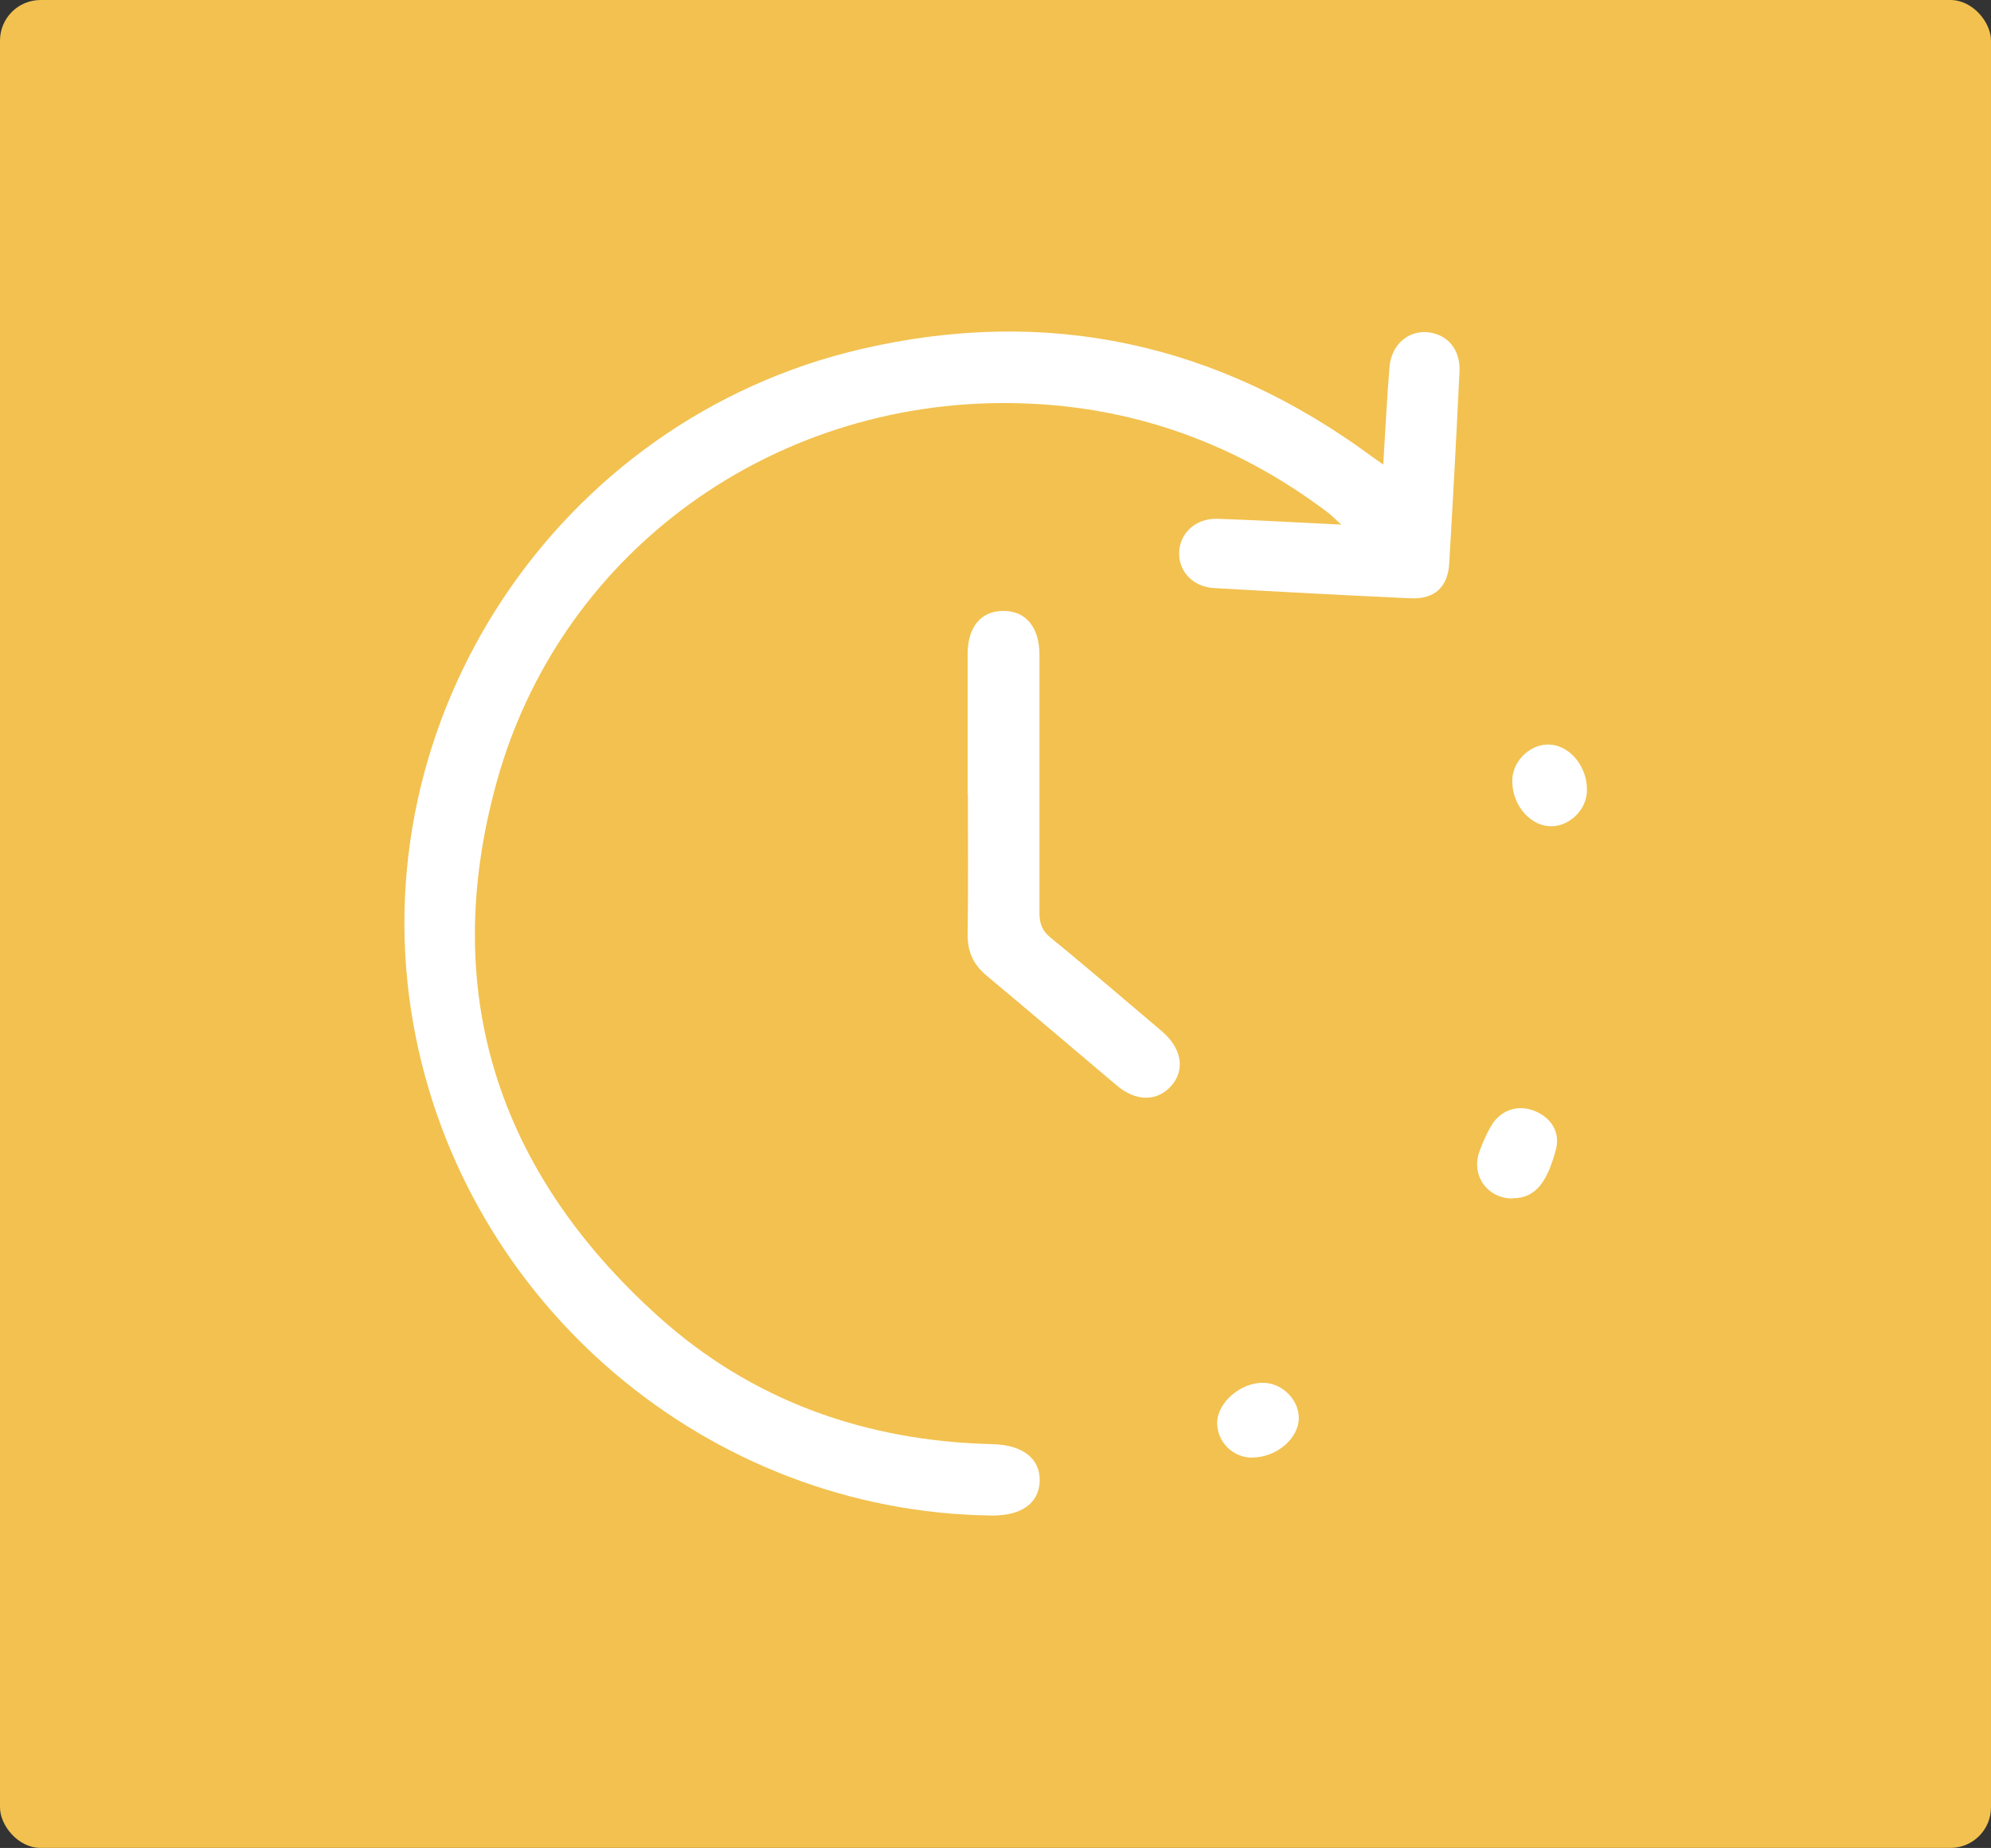
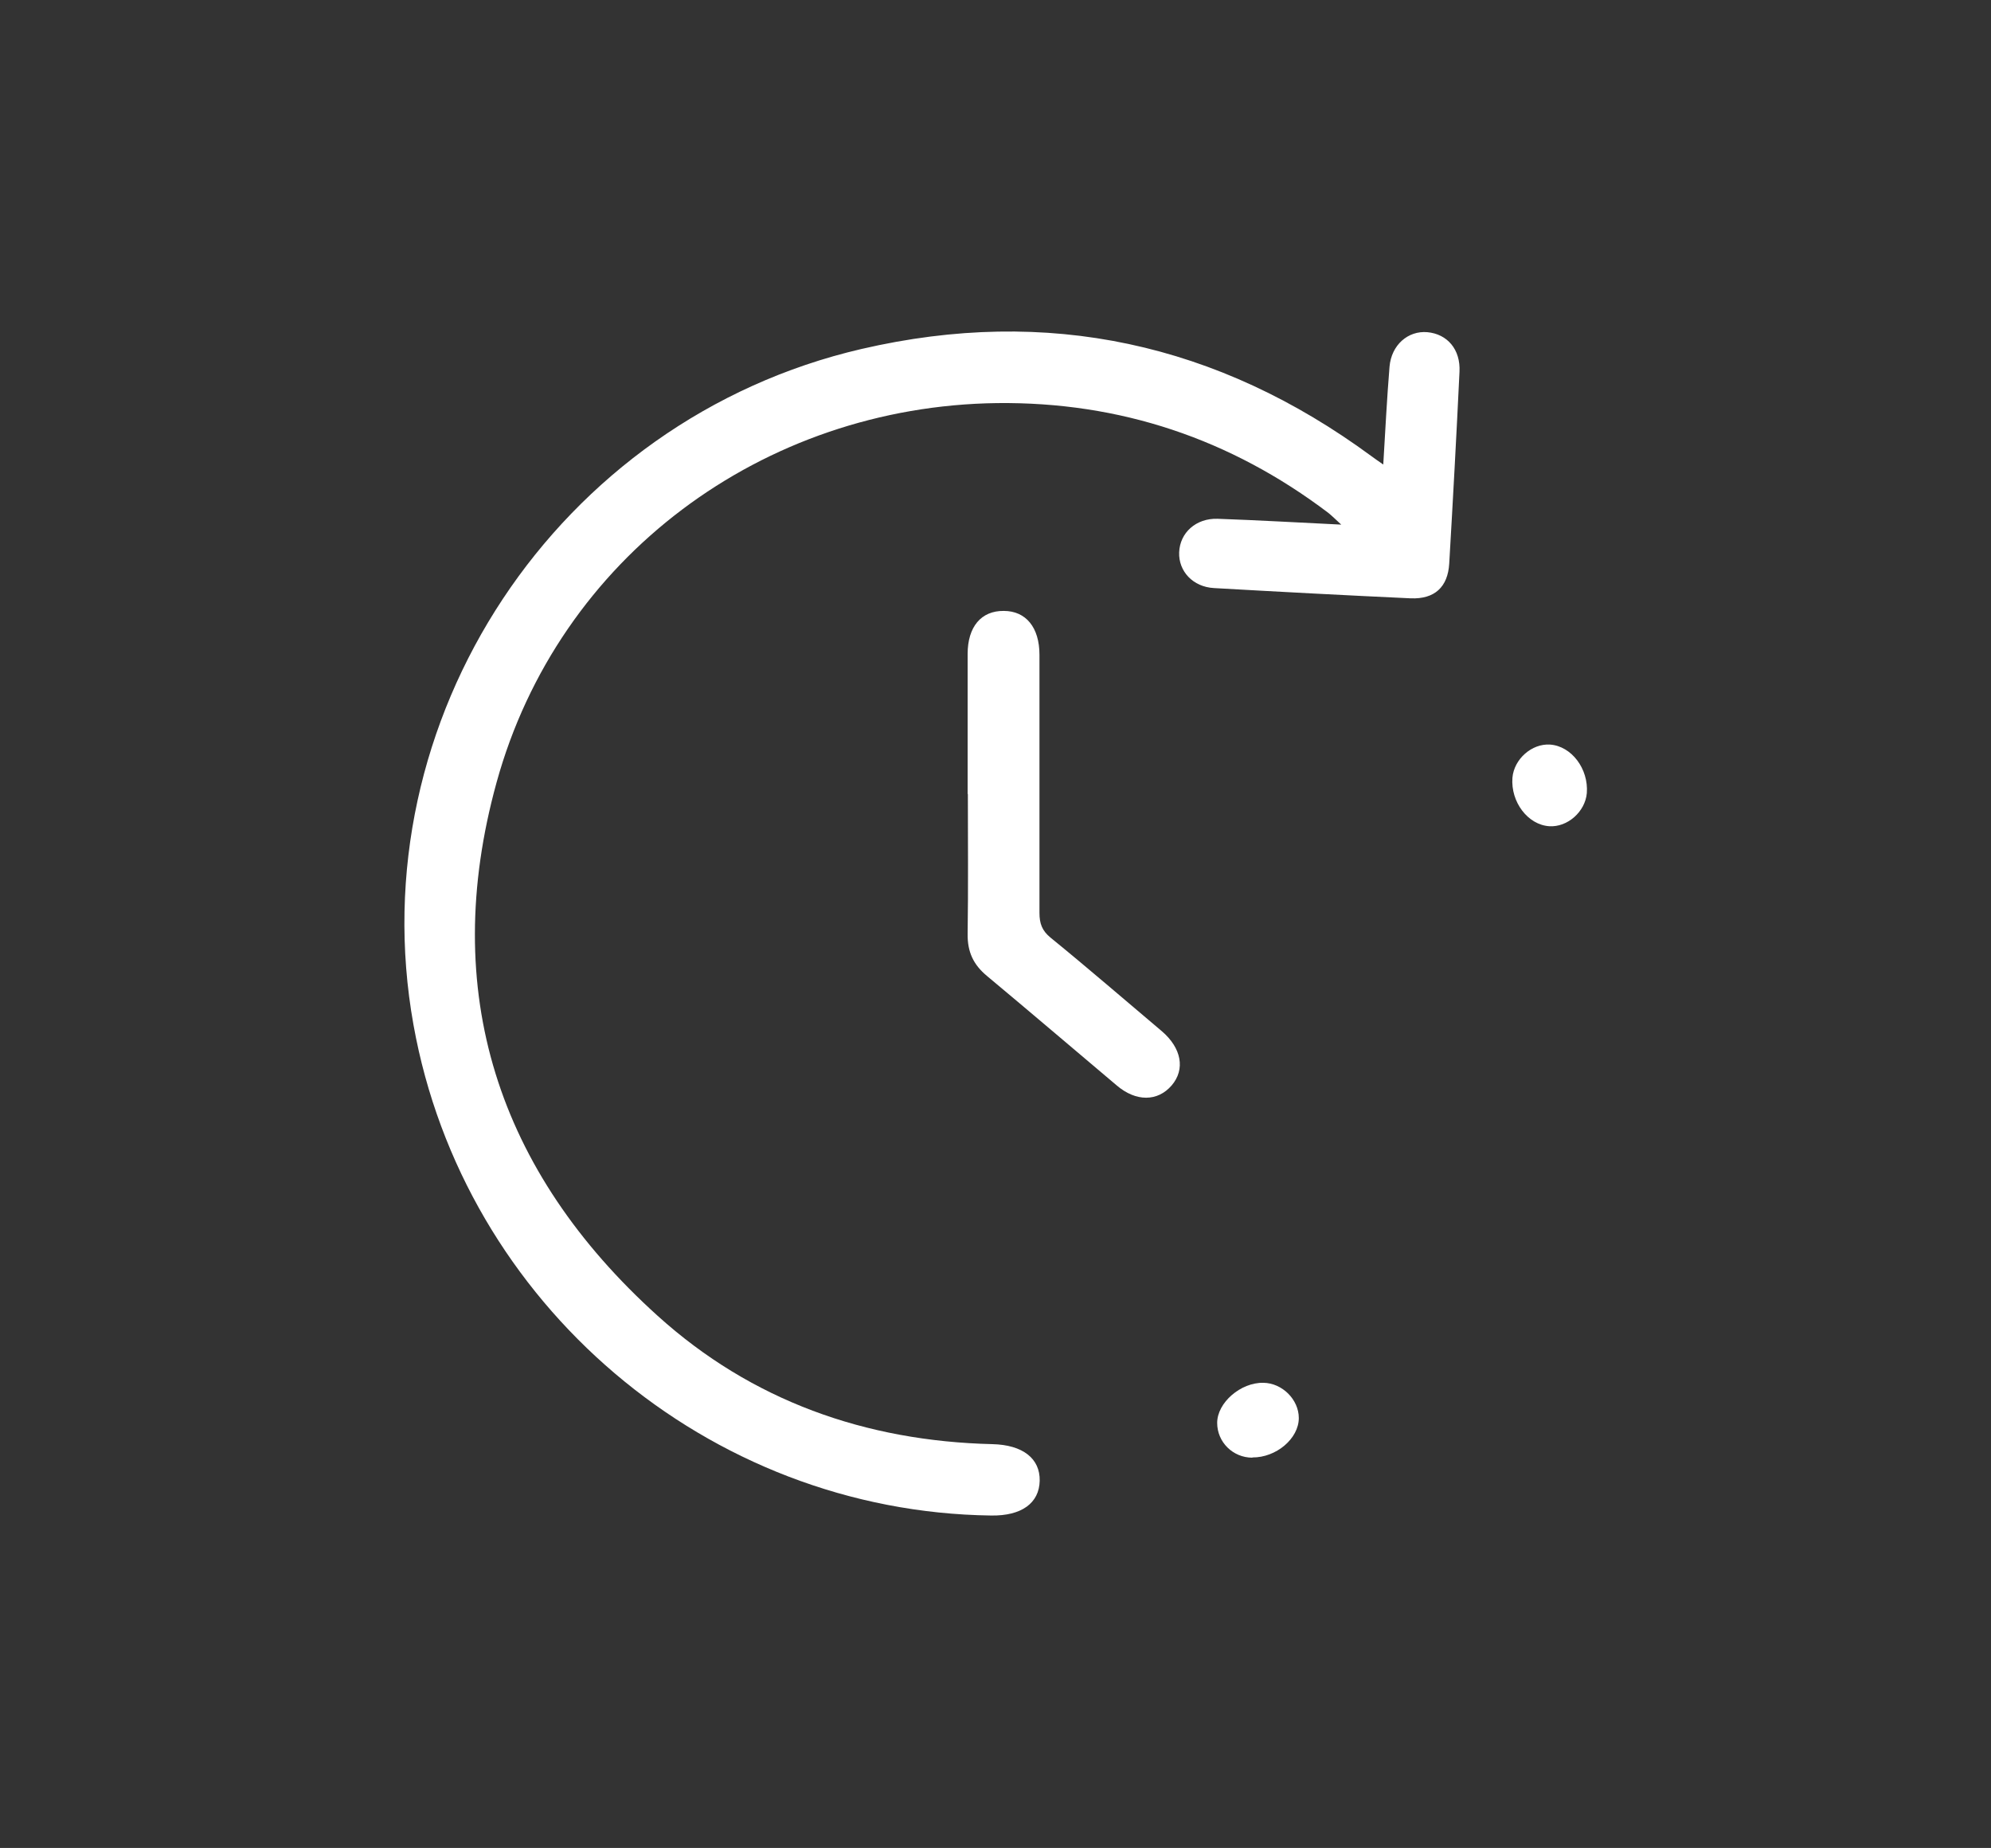
<svg xmlns="http://www.w3.org/2000/svg" id="Capa_2" data-name="Capa 2" viewBox="0 0 85.37 79.22">
  <rect x="0" y="0" width="85.37" height="79.22" fill="#333333" stroke="none" />
  <defs>
    <style> .cls-1 { fill: #fff; } .cls-1, .cls-2 { stroke-width: 0px; } .cls-2 { fill: #f2c14f; } </style>
  </defs>
  <g id="texto">
    <g>
-       <rect class="cls-2" width="85.37" height="79.22" rx="1.74" ry="1.74" />
      <g id="Mkjzpv">
        <g>
          <path class="cls-1" d="M59.31,19.94c.09-1.51.16-2.87.27-4.22.08-.93.79-1.55,1.62-1.48.86.08,1.43.74,1.38,1.7-.13,2.74-.28,5.48-.44,8.22-.06,1.01-.63,1.53-1.65,1.49-2.82-.13-5.63-.28-8.44-.44-.9-.05-1.52-.72-1.49-1.53.03-.84.72-1.47,1.65-1.44,1.72.06,3.44.16,5.3.25-.24-.22-.39-.37-.55-.5-4.2-3.18-8.94-4.77-14.21-4.71-10.04.13-18.8,6.61-21.46,16.27-2.47,8.96.05,16.67,6.91,22.86,4.03,3.64,8.91,5.37,14.35,5.5,1.31.03,2.05.62,2.03,1.57-.02.96-.78,1.51-2.08,1.49-12.14-.16-22.62-9.06-24.77-21.03-2.35-13.08,6.15-25.95,19.21-28.98,7.98-1.85,15.28-.25,21.87,4.6.13.1.27.19.51.36Z" />
          <path class="cls-1" d="M41.49,34.05c0-2,0-4.01,0-6.01,0-1.17.58-1.86,1.55-1.85.95,0,1.53.71,1.53,1.88,0,3.69,0,7.37,0,11.06,0,.46.11.77.48,1.07,1.61,1.31,3.18,2.67,4.77,4.01.84.72,1.01,1.63.42,2.32-.6.7-1.53.71-2.36,0-1.85-1.56-3.7-3.14-5.56-4.69-.58-.48-.84-1.03-.83-1.8.03-2,.01-4.01.01-6.01Z" />
-           <path class="cls-1" d="M64.86,51.38c-1.09,0-1.8-.99-1.42-2.03.14-.37.29-.73.49-1.07.39-.68,1.13-.94,1.83-.67.74.28,1.16.92.95,1.69-.36,1.33-.84,2.07-1.85,2.07Z" />
+           <path class="cls-1" d="M64.86,51.38Z" />
          <path class="cls-1" d="M64.85,33.34c.07-.8.83-1.47,1.61-1.42.92.06,1.66,1.04,1.58,2.08-.07.8-.83,1.47-1.61,1.42-.92-.06-1.66-1.04-1.58-2.08Z" />
          <path class="cls-1" d="M53.7,62.49c-.84,0-1.51-.67-1.51-1.49,0-.87,1.01-1.74,1.98-1.72.81.01,1.52.72,1.52,1.51,0,.88-.97,1.7-1.99,1.69Z" />
        </g>
      </g>
    </g>
  </g>
</svg>